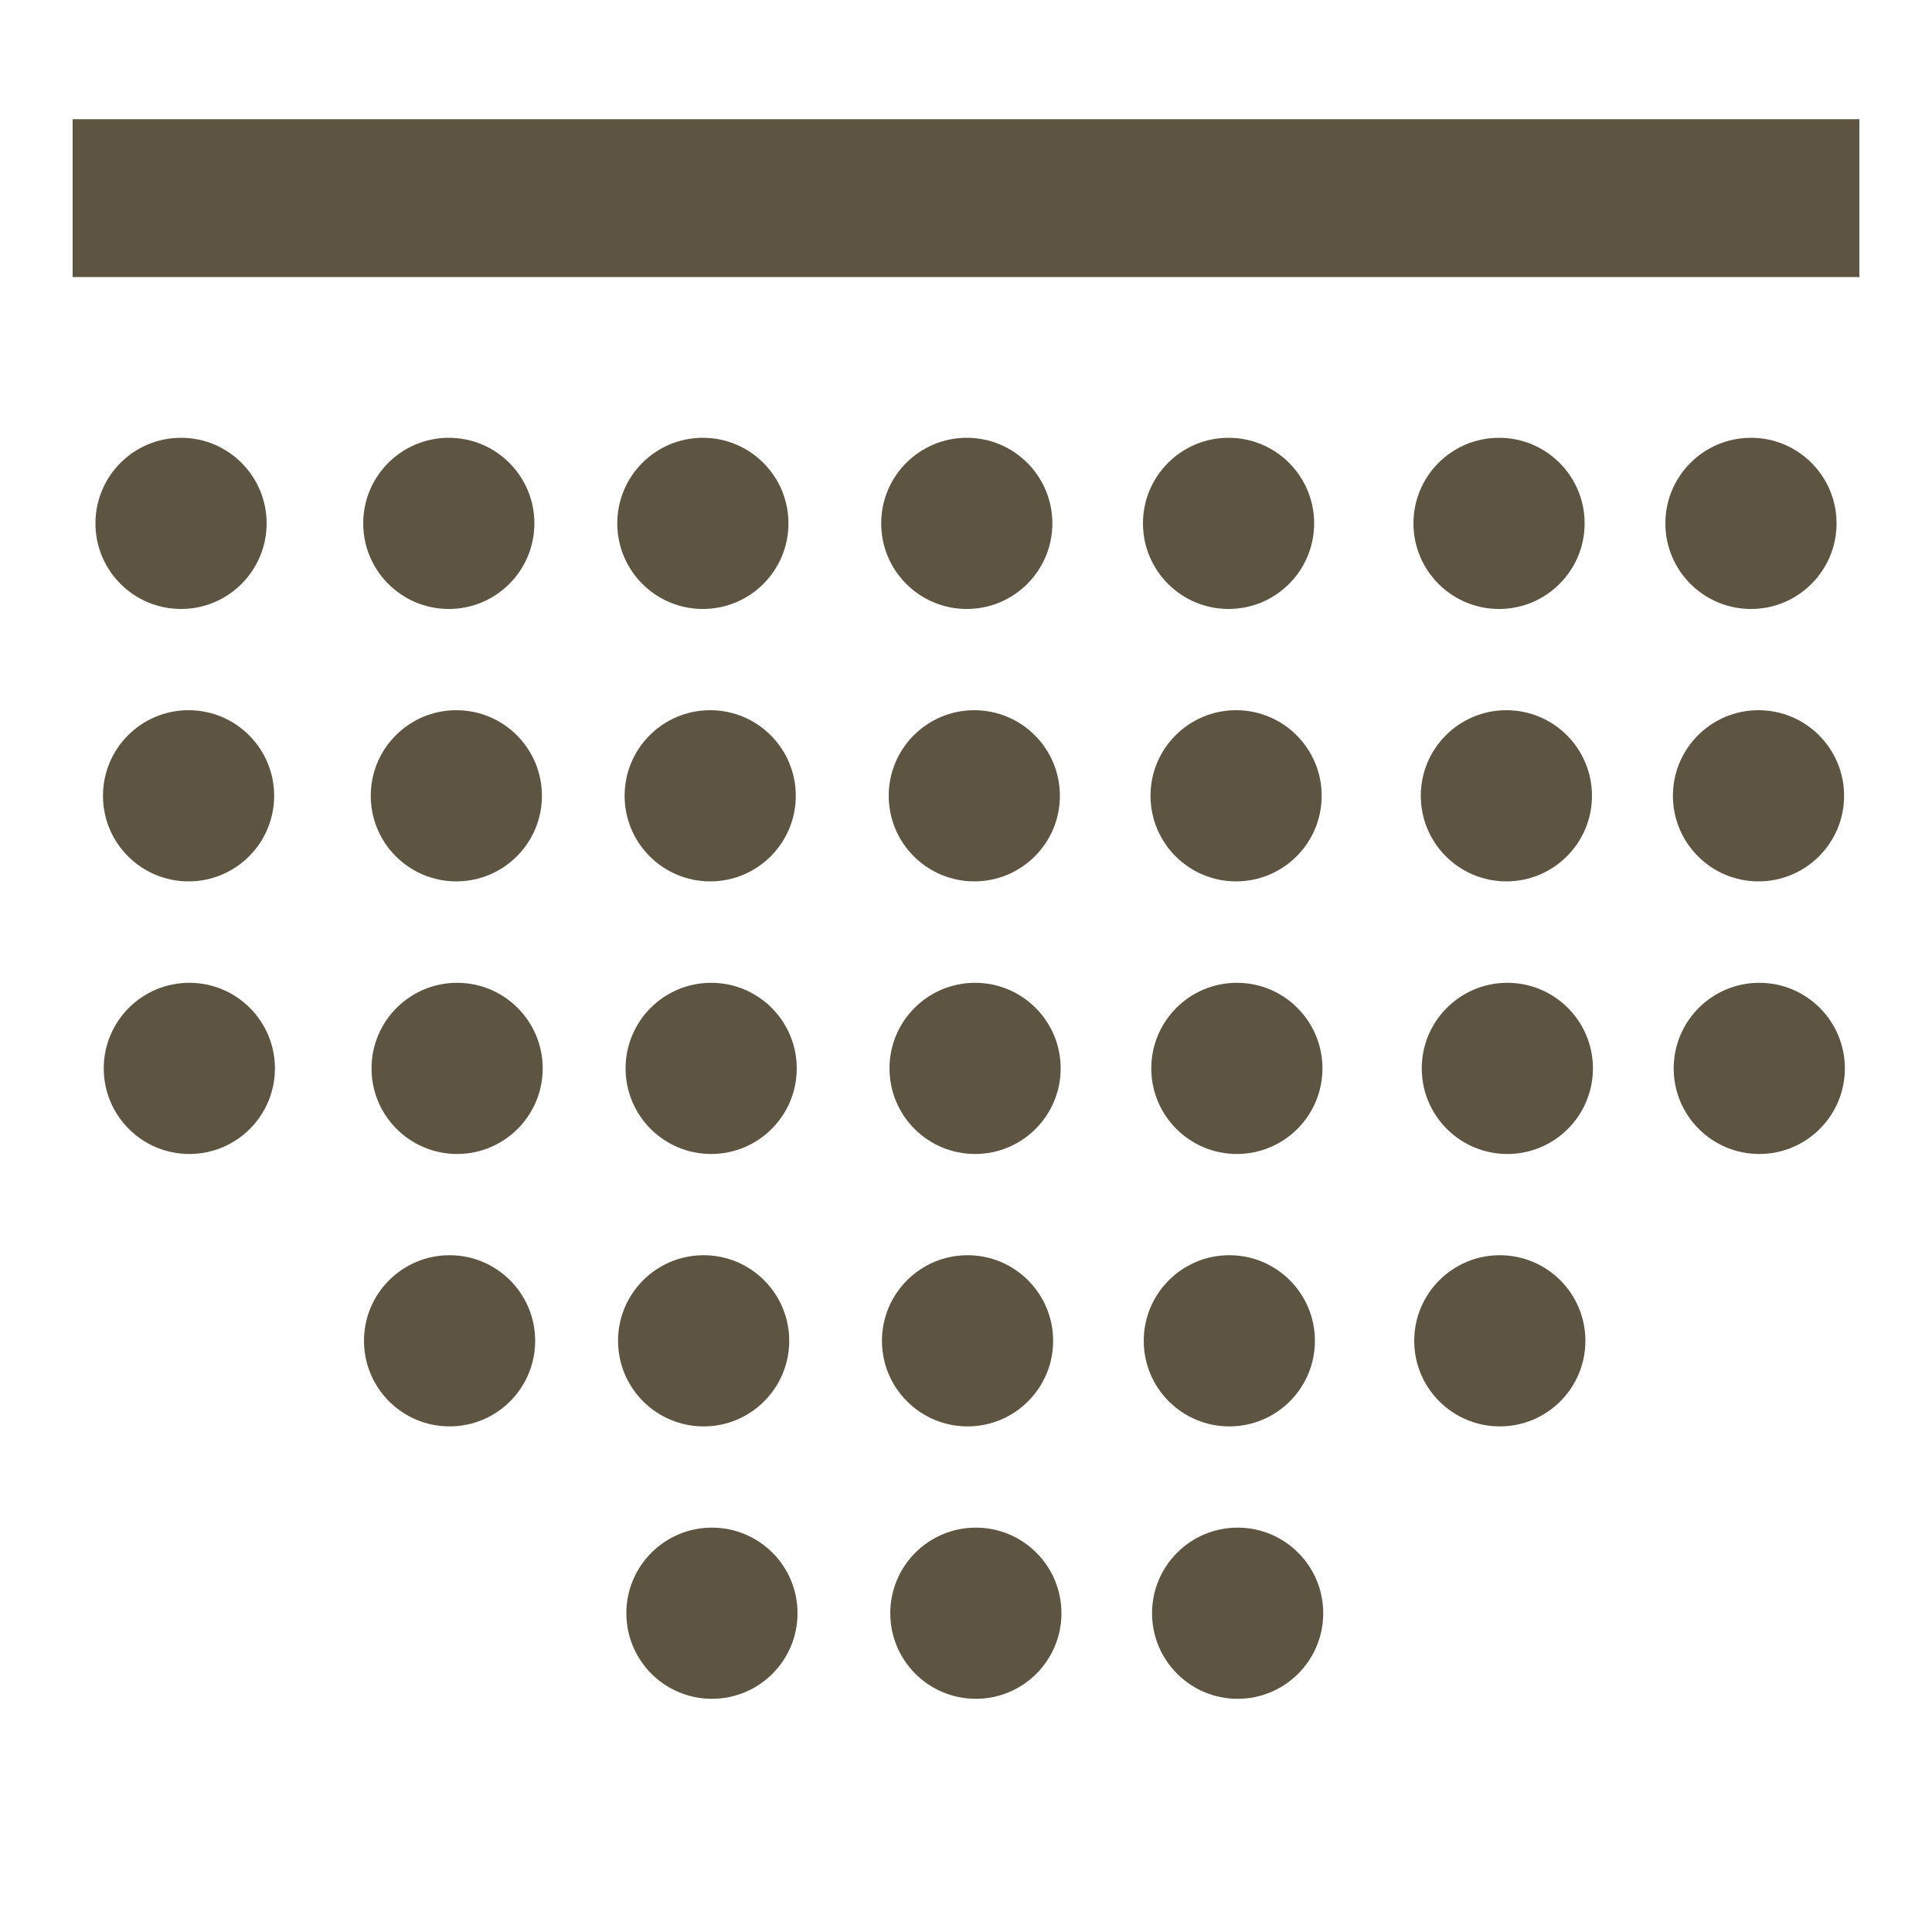
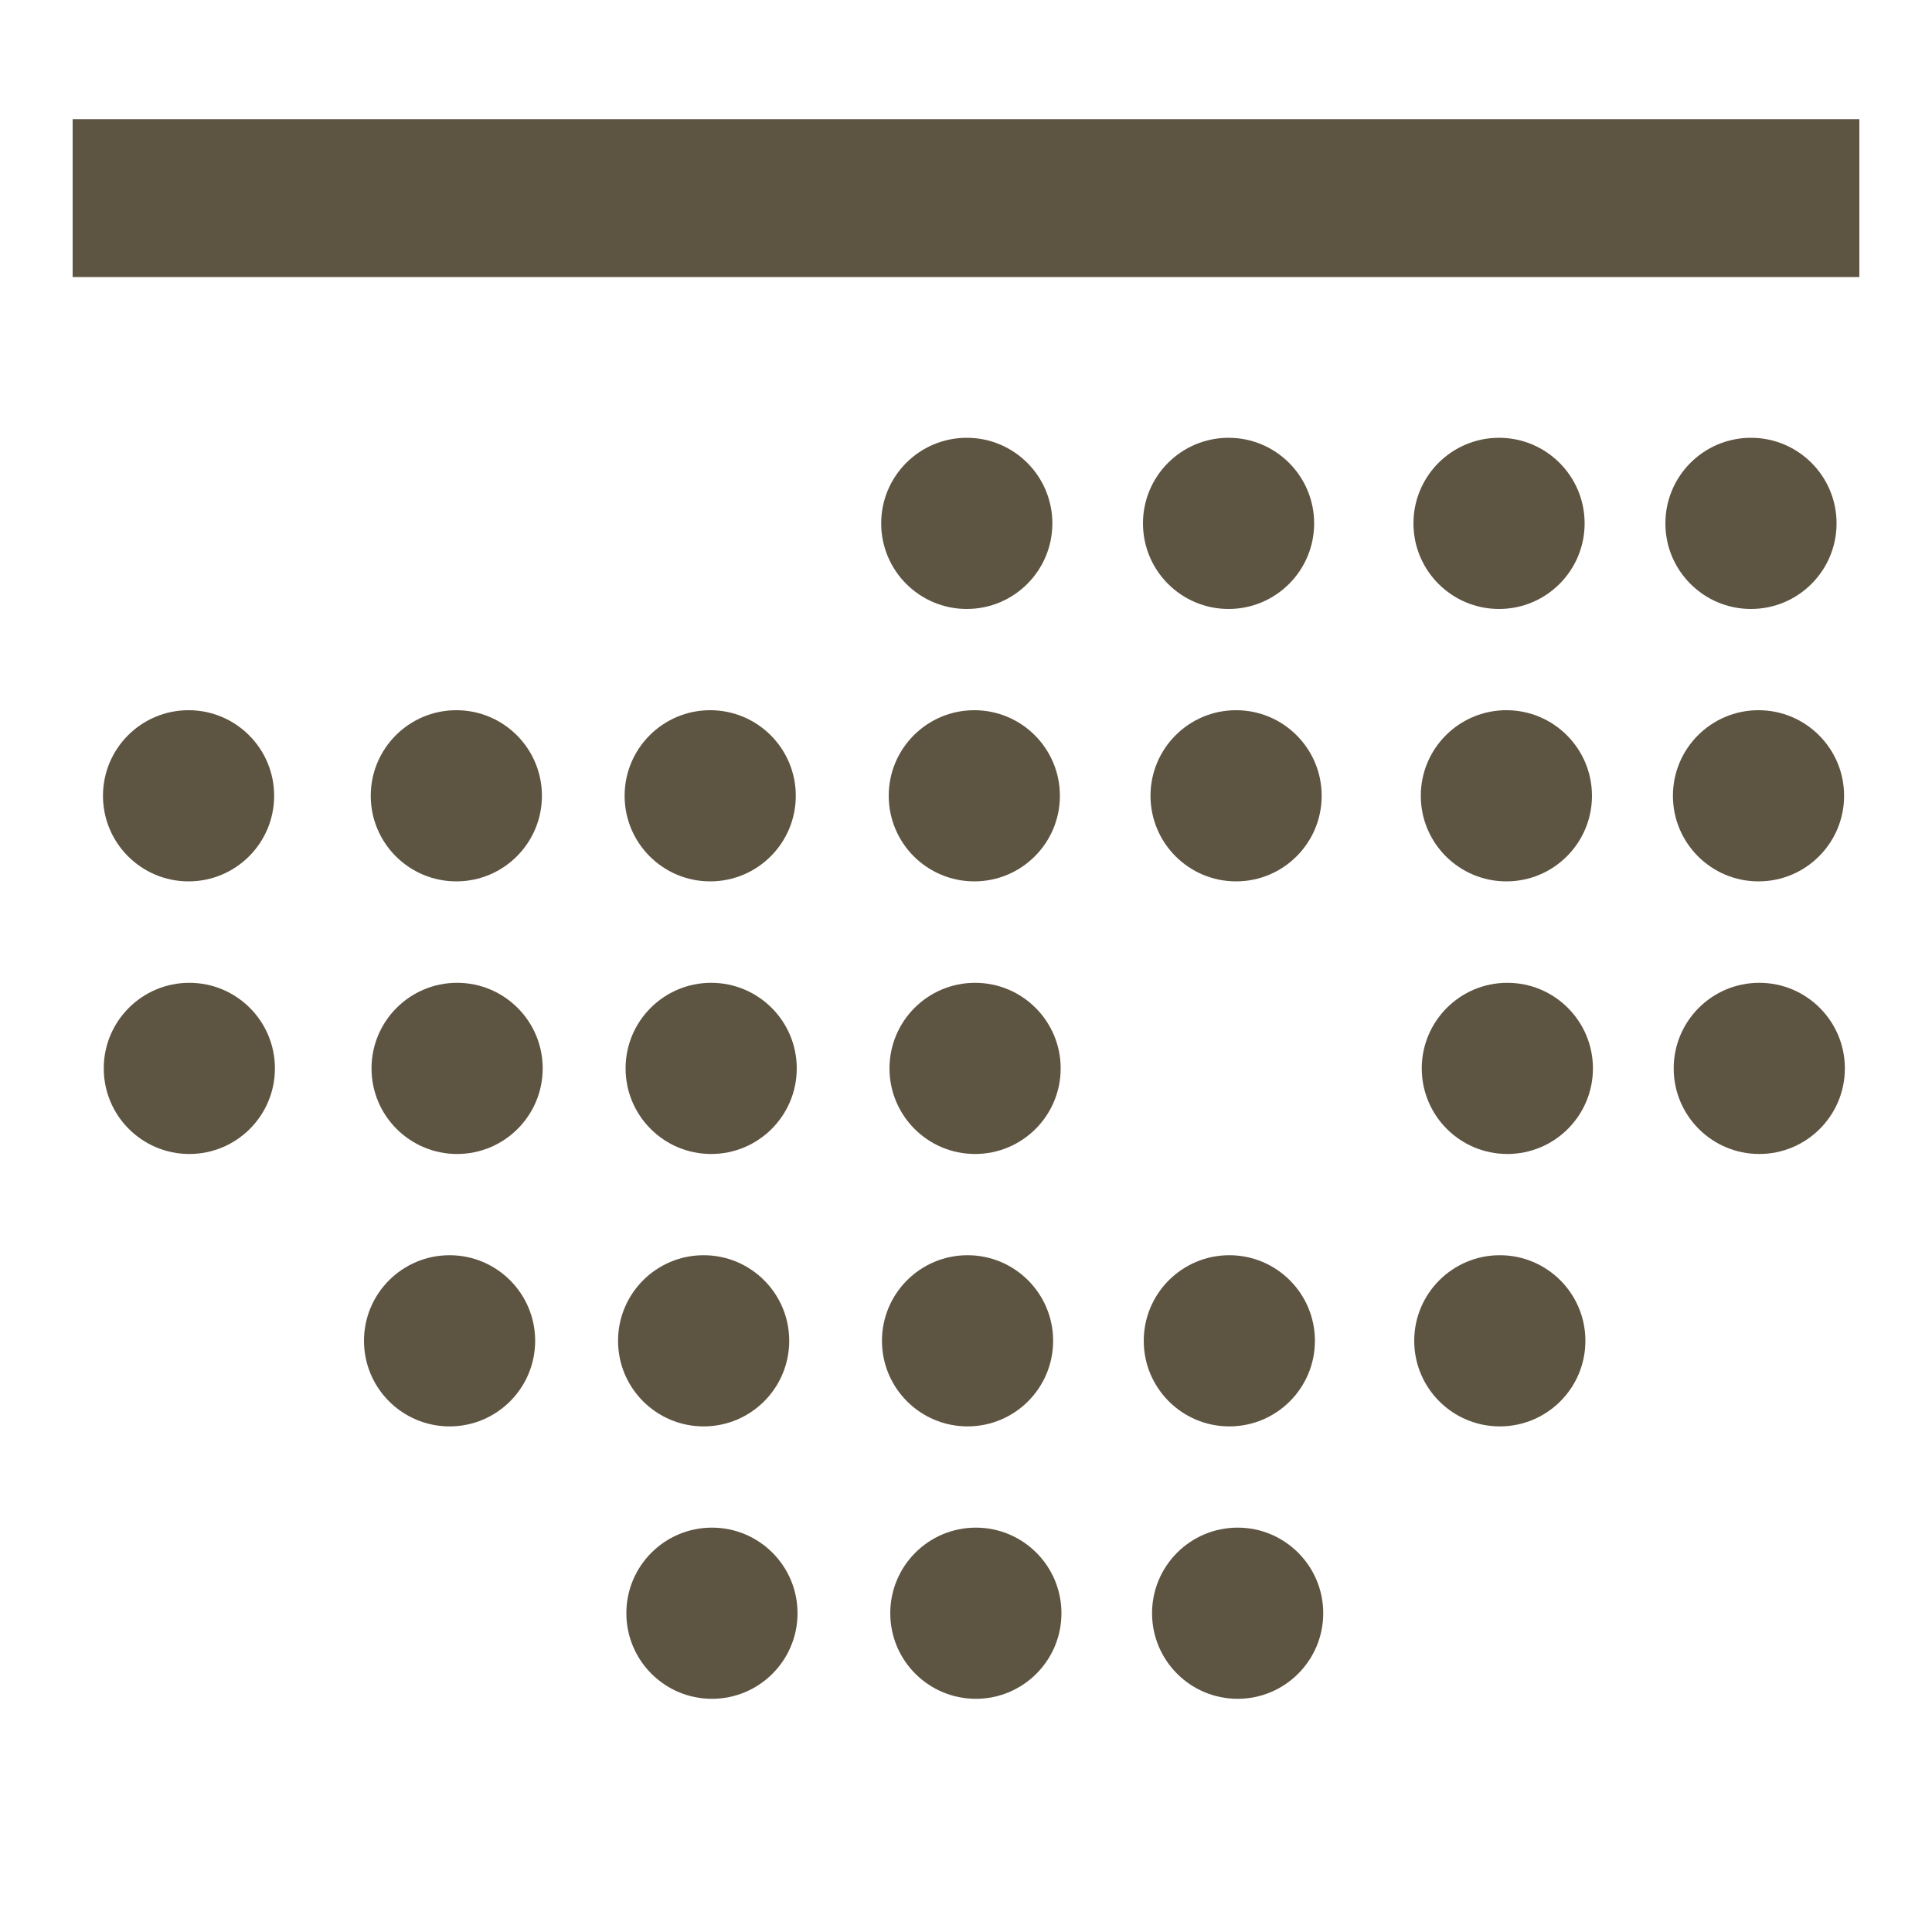
<svg xmlns="http://www.w3.org/2000/svg" width="1000" height="1000" viewBox="0 0 1000 1000">
  <defs>
    <style> .cls-1 { fill: #5e5442; } </style>
  </defs>
  <g>
    <g id="Calque_1">
      <g id="Calque_1-2" data-name="Calque_1">
-         <circle class="cls-1" cx="93.7" cy="270.9" r="44.3" />
-         <circle class="cls-1" cx="232.3" cy="270.9" r="44.3" />
-         <circle class="cls-1" cx="363.8" cy="270.9" r="44.3" />
        <circle class="cls-1" cx="775.9" cy="270.9" r="44.3" />
        <circle class="cls-1" cx="635.9" cy="270.9" r="44.3" />
        <circle class="cls-1" cx="500.4" cy="270.9" r="44.3" />
      </g>
      <rect class="cls-1" x="37.6" y="61.7" width="924.8" height="81.7" />
      <circle class="cls-1" cx="906.3" cy="270.9" r="44.3" />
      <g id="Calque_1-3" data-name="Calque_1">
        <circle class="cls-1" cx="97.6" cy="411.9" r="44.3" />
        <circle class="cls-1" cx="236.2" cy="411.9" r="44.3" />
        <circle class="cls-1" cx="367.6" cy="411.9" r="44.3" />
        <circle class="cls-1" cx="779.7" cy="411.9" r="44.3" />
        <circle class="cls-1" cx="639.8" cy="411.9" r="44.3" />
        <circle class="cls-1" cx="504.3" cy="411.9" r="44.3" />
      </g>
      <circle class="cls-1" cx="910.2" cy="411.9" r="44.3" />
      <g id="Calque_1-4" data-name="Calque_1">
        <circle class="cls-1" cx="98" cy="553" r="44.3" />
        <circle class="cls-1" cx="236.6" cy="553" r="44.3" />
        <circle class="cls-1" cx="368.1" cy="553" r="44.3" />
        <circle class="cls-1" cx="780.2" cy="553" r="44.3" />
-         <circle class="cls-1" cx="640.2" cy="553" r="44.3" />
        <circle class="cls-1" cx="504.7" cy="553" r="44.3" />
      </g>
      <circle class="cls-1" cx="910.6" cy="553" r="44.3" />
      <g id="Calque_1-5" data-name="Calque_1">
        <circle class="cls-1" cx="232.7" cy="694" r="44.3" />
        <circle class="cls-1" cx="364.2" cy="694" r="44.3" />
        <circle class="cls-1" cx="776.3" cy="694" r="44.3" />
        <circle class="cls-1" cx="636.3" cy="694" r="44.3" />
        <circle class="cls-1" cx="500.8" cy="694" r="44.3" />
      </g>
      <g id="Calque_1-6" data-name="Calque_1">
        <circle class="cls-1" cx="368.5" cy="835" r="44.3" />
        <circle class="cls-1" cx="640.6" cy="835" r="44.3" />
        <circle class="cls-1" cx="505.1" cy="835" r="44.3" />
      </g>
    </g>
  </g>
</svg>